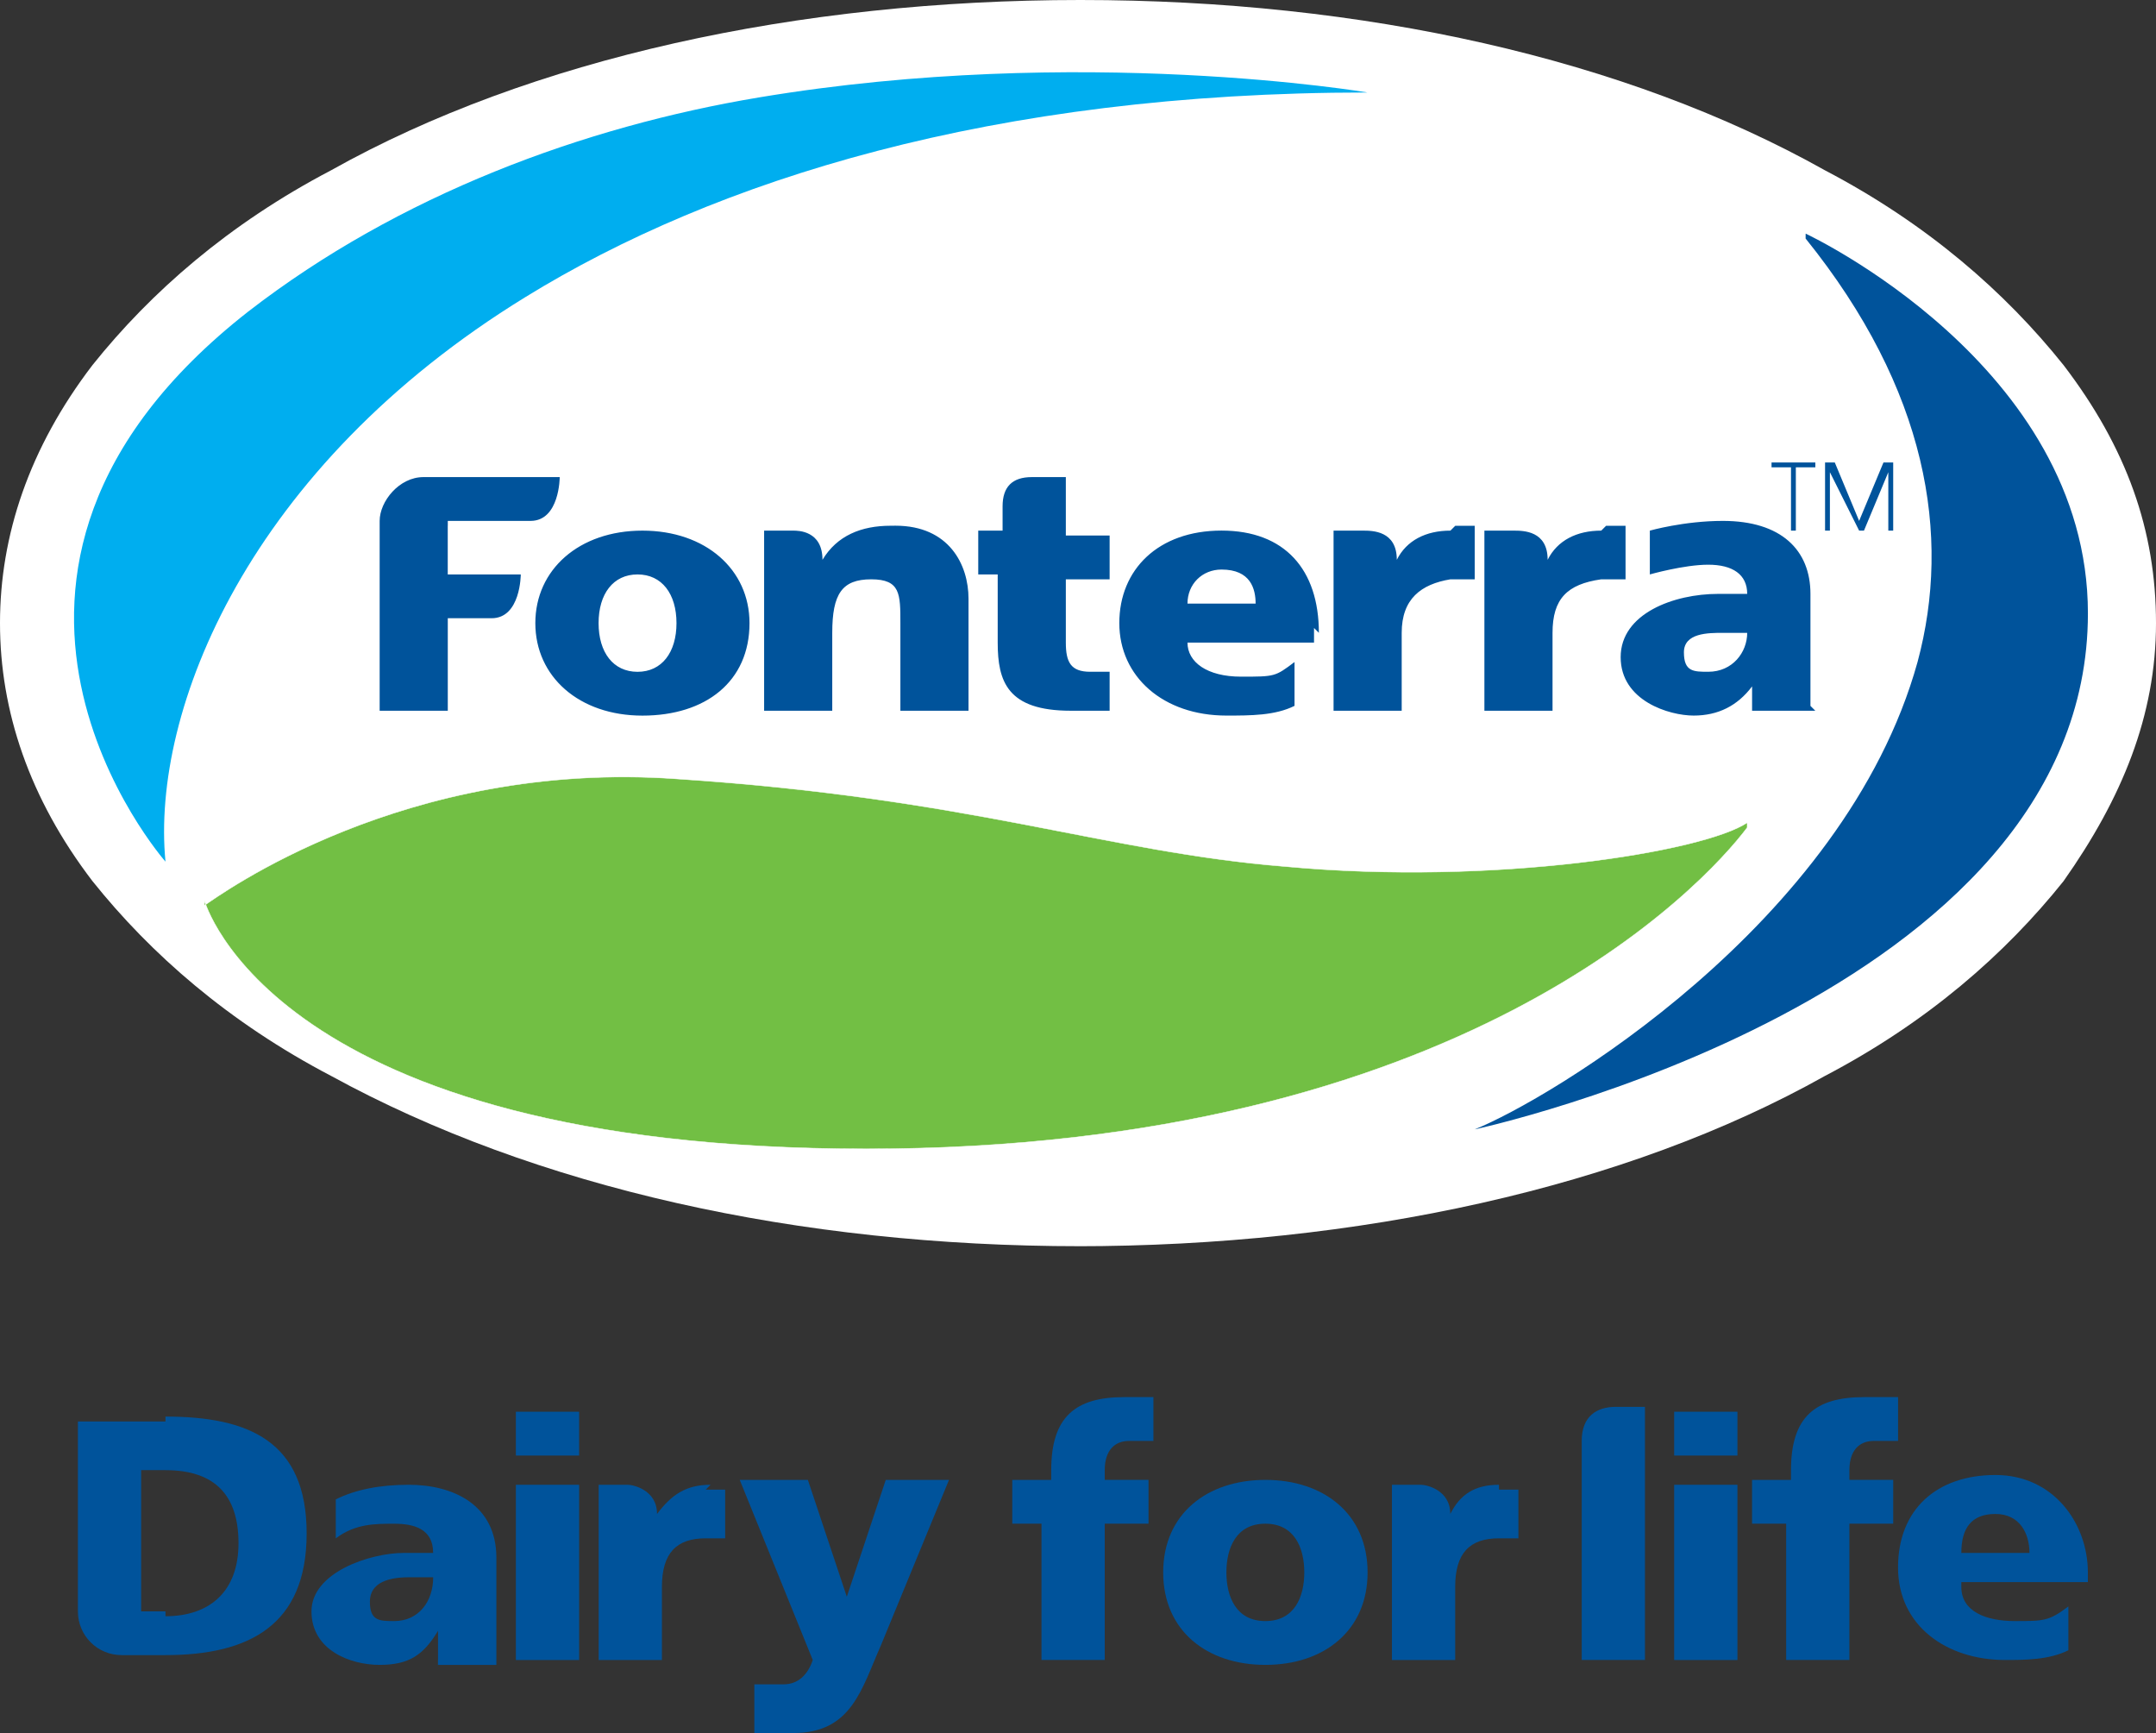
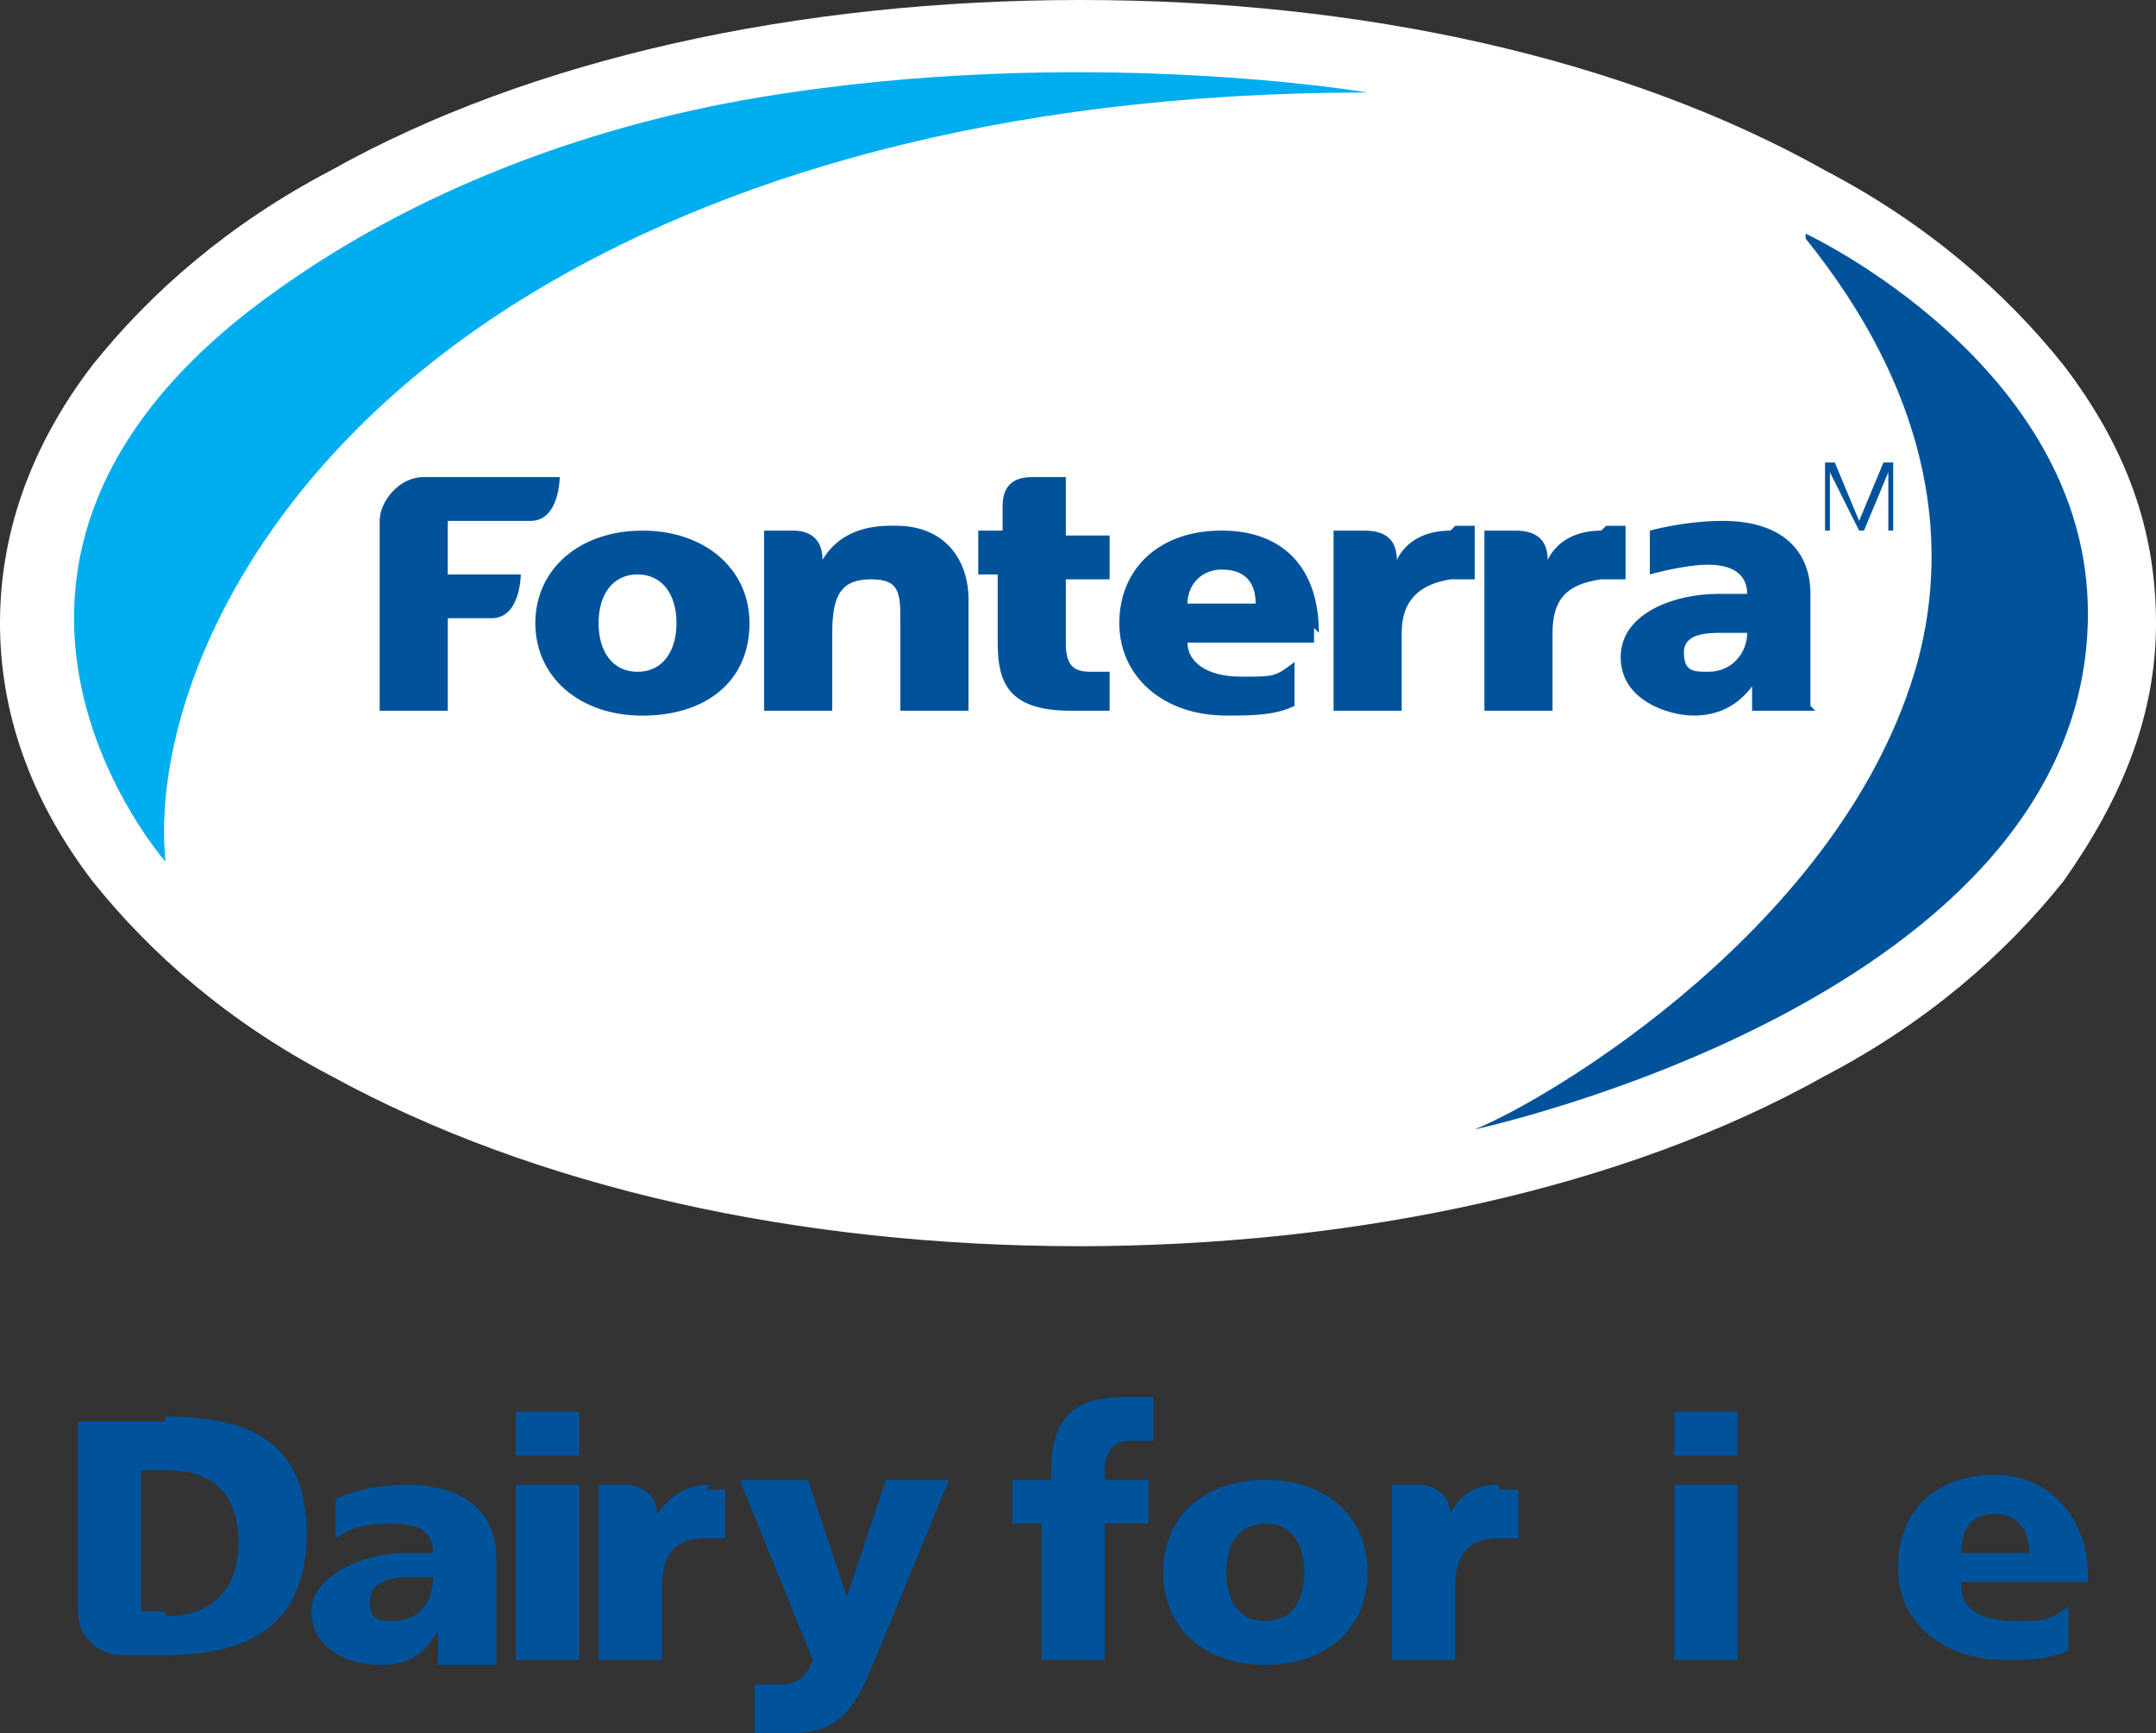
<svg xmlns="http://www.w3.org/2000/svg" id="Layer_2" data-name="Layer 2" viewBox="0 0 512 411.45">
  <rect x="0" y="0" width="512" height="411.45" fill="#333333" stroke="none" />
  <defs>
    <style>
      .cls-1 {
        fill: #00aeef;
      }

      .cls-1, .cls-2, .cls-3 {
        fill-rule: evenodd;
      }

      .cls-1, .cls-2, .cls-3, .cls-4, .cls-5 {
        stroke-width: 0px;
      }

      .cls-2 {
        fill: #72bf44;
      }

      .cls-6 {
        fill: none;
        stroke: #fff;
        stroke-miterlimit: 10;
        stroke-width: .1px;
      }

      .cls-3, .cls-5 {
        fill: #00539b;
      }

      .cls-4 {
        fill: #fff;
      }
    </style>
  </defs>
  <g id="Layer_1-2" data-name="Layer 1">
    <g>
      <path class="cls-4" d="M256.58,295.87c-67.03,0-129.44-13.87-177.99-40.45-24.27-12.71-42.76-28.89-56.63-46.23C6.93,189.54,0,168.74,0,147.94s6.93-41.61,21.96-61.26c13.87-17.34,32.36-33.52,56.63-46.23C125.98,13.87,189.54,0,256.58,0s129.44,13.87,176.83,40.45c24.27,12.71,42.76,28.89,56.63,46.23,15.02,19.65,21.96,39.3,21.96,61.26s-8.09,41.61-21.96,61.26c-13.87,17.34-32.36,33.52-56.63,46.23-47.39,26.58-110.95,40.45-177.99,40.45" />
      <path class="cls-3" d="M106.33,124.82v11.56h17.34s0,10.4-6.93,10.4h-10.4v21.96h-16.18v-45.07c0-4.62,4.62-10.4,10.4-10.4h32.36s0,10.4-6.93,10.4h-19.65v1.16ZM177.99,147.94c0,13.87-10.4,21.96-25.43,21.96s-25.43-9.25-25.43-21.96,10.4-21.96,25.43-21.96,25.43,9.25,25.43,21.96M151.4,136.38c-5.78,0-9.25,4.62-9.25,11.56s3.47,11.56,9.25,11.56,9.25-4.62,9.25-11.56-3.47-11.56-9.25-11.56M312.05,149.09v3.47h-30.05c0,4.62,4.62,8.09,12.71,8.09s8.09,0,12.71-3.47h0v10.4h0c-4.62,2.31-10.4,2.31-16.18,2.31-15.02,0-25.43-9.25-25.43-21.96s9.25-21.96,24.27-21.96,23.12,9.25,23.12,24.27M290.09,135.22c-4.62,0-8.09,3.47-8.09,8.09h16.18c0-3.47-1.16-8.09-8.09-8.09M431.1,168.74h-15.02v-5.78c-3.47,4.62-8.09,6.93-13.87,6.93s-17.34-3.47-17.34-13.87,12.71-15.02,23.12-15.02,4.62,0,6.93,0c0-4.62-3.47-6.93-9.25-6.93s-13.87,2.31-13.87,2.31v-10.4s8.09-2.31,17.34-2.31c13.87,0,20.8,6.93,20.8,17.34v26.58h0l1.16,1.16ZM414.92,150.25h-5.78c-3.47,0-9.25,0-9.25,4.62s2.31,4.62,5.78,4.62c5.78,0,9.25-4.62,9.25-9.25M344.42,125.98c-5.78,0-10.4,2.31-12.71,6.93,0-6.93-5.78-6.93-8.09-6.93h-6.93v42.76h16.18v-18.49c0-8.09,4.62-11.56,11.56-12.71h5.78v-12.71h-4.62l-1.16,1.16ZM380.24,125.98c-5.78,0-10.4,2.31-12.71,6.93,0-6.93-5.78-6.93-8.09-6.93h-6.93v42.76h16.18v-18.49c0-8.09,3.47-11.56,11.56-12.71h5.78v-12.71h-4.62l-1.16,1.16ZM211.5,124.82c-6.93,0-12.71,2.31-16.18,8.09,0-6.93-5.78-6.93-6.93-6.93h-6.93v42.76h16.18v-18.49c0-9.25,2.31-12.71,9.25-12.71s6.93,3.47,6.93,10.4v20.8h16.18v-3.47h0v-23.12c0-8.09-4.62-17.34-17.34-17.34M263.51,168.74v-9.25h-4.62c-4.62,0-5.78-2.31-5.78-6.93v-15.02h10.4v-10.4h-10.4v-13.87h-8.09c-4.62,0-6.93,2.31-6.93,6.93v5.78h-5.78v10.4h4.62v16.18c0,9.25,2.31,16.18,17.34,16.18s5.78,0,8.09,0h2.31-1.16Z" />
      <path class="cls-1" d="M324.77,21.96s-68.19-11.56-144.47,1.16c-41.61,6.93-85.53,23.12-121.35,50.85-79.75,62.41-19.65,130.6-19.65,130.6-3.47-35.83,19.65-93.62,85.53-134.07,45.07-27.74,110.95-48.54,199.95-48.54" />
-       <path class="cls-2" d="M48.54,214.97c3.47-2.31,47.39-34.67,112.11-30.05,70.5,4.62,101.71,17.34,144.47,20.8,49.7,4.62,99.4-3.47,109.8-10.4v1.16c-10.4,13.87-68.19,76.28-209.19,76.28s-157.18-58.94-157.18-58.94" />
      <path class="cls-6" d="M48.54,214.97c3.47-2.31,47.39-34.67,112.11-30.05,70.5,4.62,101.71,17.34,144.47,20.8,49.7,4.62,99.4-3.47,109.8-10.4v1.16c-10.4,13.87-68.19,76.28-209.19,76.28s-157.18-58.94-157.18-58.94h0v1.16Z" />
      <path class="cls-3" d="M428.79,56.63c28.89,35.83,34.67,70.5,26.58,100.55-17.34,62.41-87.84,104.02-105.17,110.95,0,0,145.63-31.21,145.63-122.51,0-58.94-67.03-90.15-67.03-90.15" />
      <path class="cls-5" d="M39.3,337.48h-20.8v45.07c0,5.78,4.62,10.4,10.4,10.4h10.4c19.65,0,33.52-6.93,33.52-28.89s-13.87-27.74-33.52-27.74M39.3,382.56h-5.78v-33.52h5.78c11.56,0,17.34,5.78,17.34,17.34s-6.93,17.34-17.34,17.34" />
      <path class="cls-5" d="M355.97,352.51c-5.78,0-9.25,2.31-11.56,6.93,0-5.78-5.78-6.93-6.93-6.93h-6.93v41.61h15.02v-17.34c0-8.09,3.47-11.56,10.4-11.56h4.62v-11.56h-4.62" />
      <path class="cls-5" d="M168.74,352.51c-5.78,0-9.25,2.31-12.71,6.93,0-5.78-5.78-6.93-6.93-6.93h-6.93v41.61h15.02v-17.34c0-8.09,3.47-11.56,10.4-11.56h4.62v-11.56h-4.62" />
      <path class="cls-5" d="M104.02,394.11v-6.93h0c-3.47,5.78-6.93,8.09-13.87,8.09s-16.18-3.47-16.18-12.71,13.87-13.87,21.96-13.87,4.62,0,6.93,0c0-5.78-4.62-6.93-9.25-6.93s-9.25,0-13.87,3.47v-9.25c4.62-2.31,10.4-3.47,17.34-3.47,10.4,0,20.8,4.62,20.8,17.34v25.43h-13.87v-1.16ZM93.62,384.87c5.78,0,9.25-4.62,9.25-10.4h-5.78c-4.62,0-9.25,1.16-9.25,5.78s2.31,4.62,5.78,4.62" />
      <path class="cls-5" d="M137.53,345.57h-15.02v-10.4h15.02v10.4ZM122.51,352.51h15.02v41.61h-15.02v-41.61Z" />
      <path class="cls-5" d="M180.3,399.89h5.78c3.47,0,5.78-2.31,6.93-5.78l-17.34-42.76h16.18l9.25,27.74h0l9.25-27.74h15.02l-16.18,39.3c-4.62,10.4-6.93,20.8-20.8,20.8s-5.78,0-9.25,0v-11.56h1.16Z" />
      <path class="cls-5" d="M249.64,361.75h-9.25v-10.4h9.25v-2.31c0-12.71,5.78-17.34,17.34-17.34s5.78,0,6.93,0v10.4h-5.78c-3.47,0-5.78,2.31-5.78,6.93v2.31h10.4v10.4h-10.4v32.36h-15.02v-32.36h2.31Z" />
      <path class="cls-5" d="M276.23,373.31c0-13.87,10.4-21.96,24.27-21.96s24.27,8.09,24.27,21.96-10.4,21.96-24.27,21.96-24.27-8.09-24.27-21.96M309.74,373.31c0-5.78-2.31-11.56-9.25-11.56s-9.25,5.78-9.25,11.56,2.31,11.56,9.25,11.56,9.25-5.78,9.25-11.56" />
      <path class="cls-5" d="M412.6,345.57h-15.02v-10.4h15.02v10.4ZM397.58,352.51h15.02v41.61h-15.02v-41.61Z" />
-       <path class="cls-5" d="M425.32,361.75h-9.25v-10.4h9.25v-2.31c0-12.71,5.78-17.34,17.34-17.34s5.78,0,8.09,0v10.4h-5.78c-3.47,0-5.78,2.31-5.78,6.93v2.31h10.4v10.4h-10.4v32.36h-15.02v-32.36h1.16Z" />
      <path class="cls-5" d="M465.77,376.78c0,5.78,5.78,8.09,12.71,8.09s8.09,0,12.71-3.47v10.4c-4.62,2.31-10.4,2.31-15.02,2.31-13.87,0-25.43-8.09-25.43-21.96s9.25-21.96,23.12-21.96,21.96,11.56,21.96,23.12v2.31h-30.05v1.16ZM481.95,368.69c0-4.62-2.31-9.25-8.09-9.25s-8.09,3.47-8.09,9.25h16.18Z" />
-       <path class="cls-5" d="M387.18,334.01h-3.47c-4.62,0-8.09,2.31-8.09,8.09v52.01h15.02v-60.1s-3.47,0-3.47,0Z" />
-       <polygon class="cls-5" points="425.32 110.95 420.7 110.95 420.7 109.8 431.1 109.8 431.1 110.95 426.47 110.95 426.47 125.98 425.32 125.98 425.32 110.95" />
      <polygon class="cls-5" points="433.41 109.8 435.72 109.8 441.5 123.67 447.28 109.8 449.59 109.8 449.59 125.98 448.43 125.98 448.43 112.11 448.43 112.11 442.65 125.98 441.5 125.98 434.56 112.11 434.56 112.11 434.56 125.98 433.41 125.98 433.41 109.8" />
    </g>
  </g>
</svg>